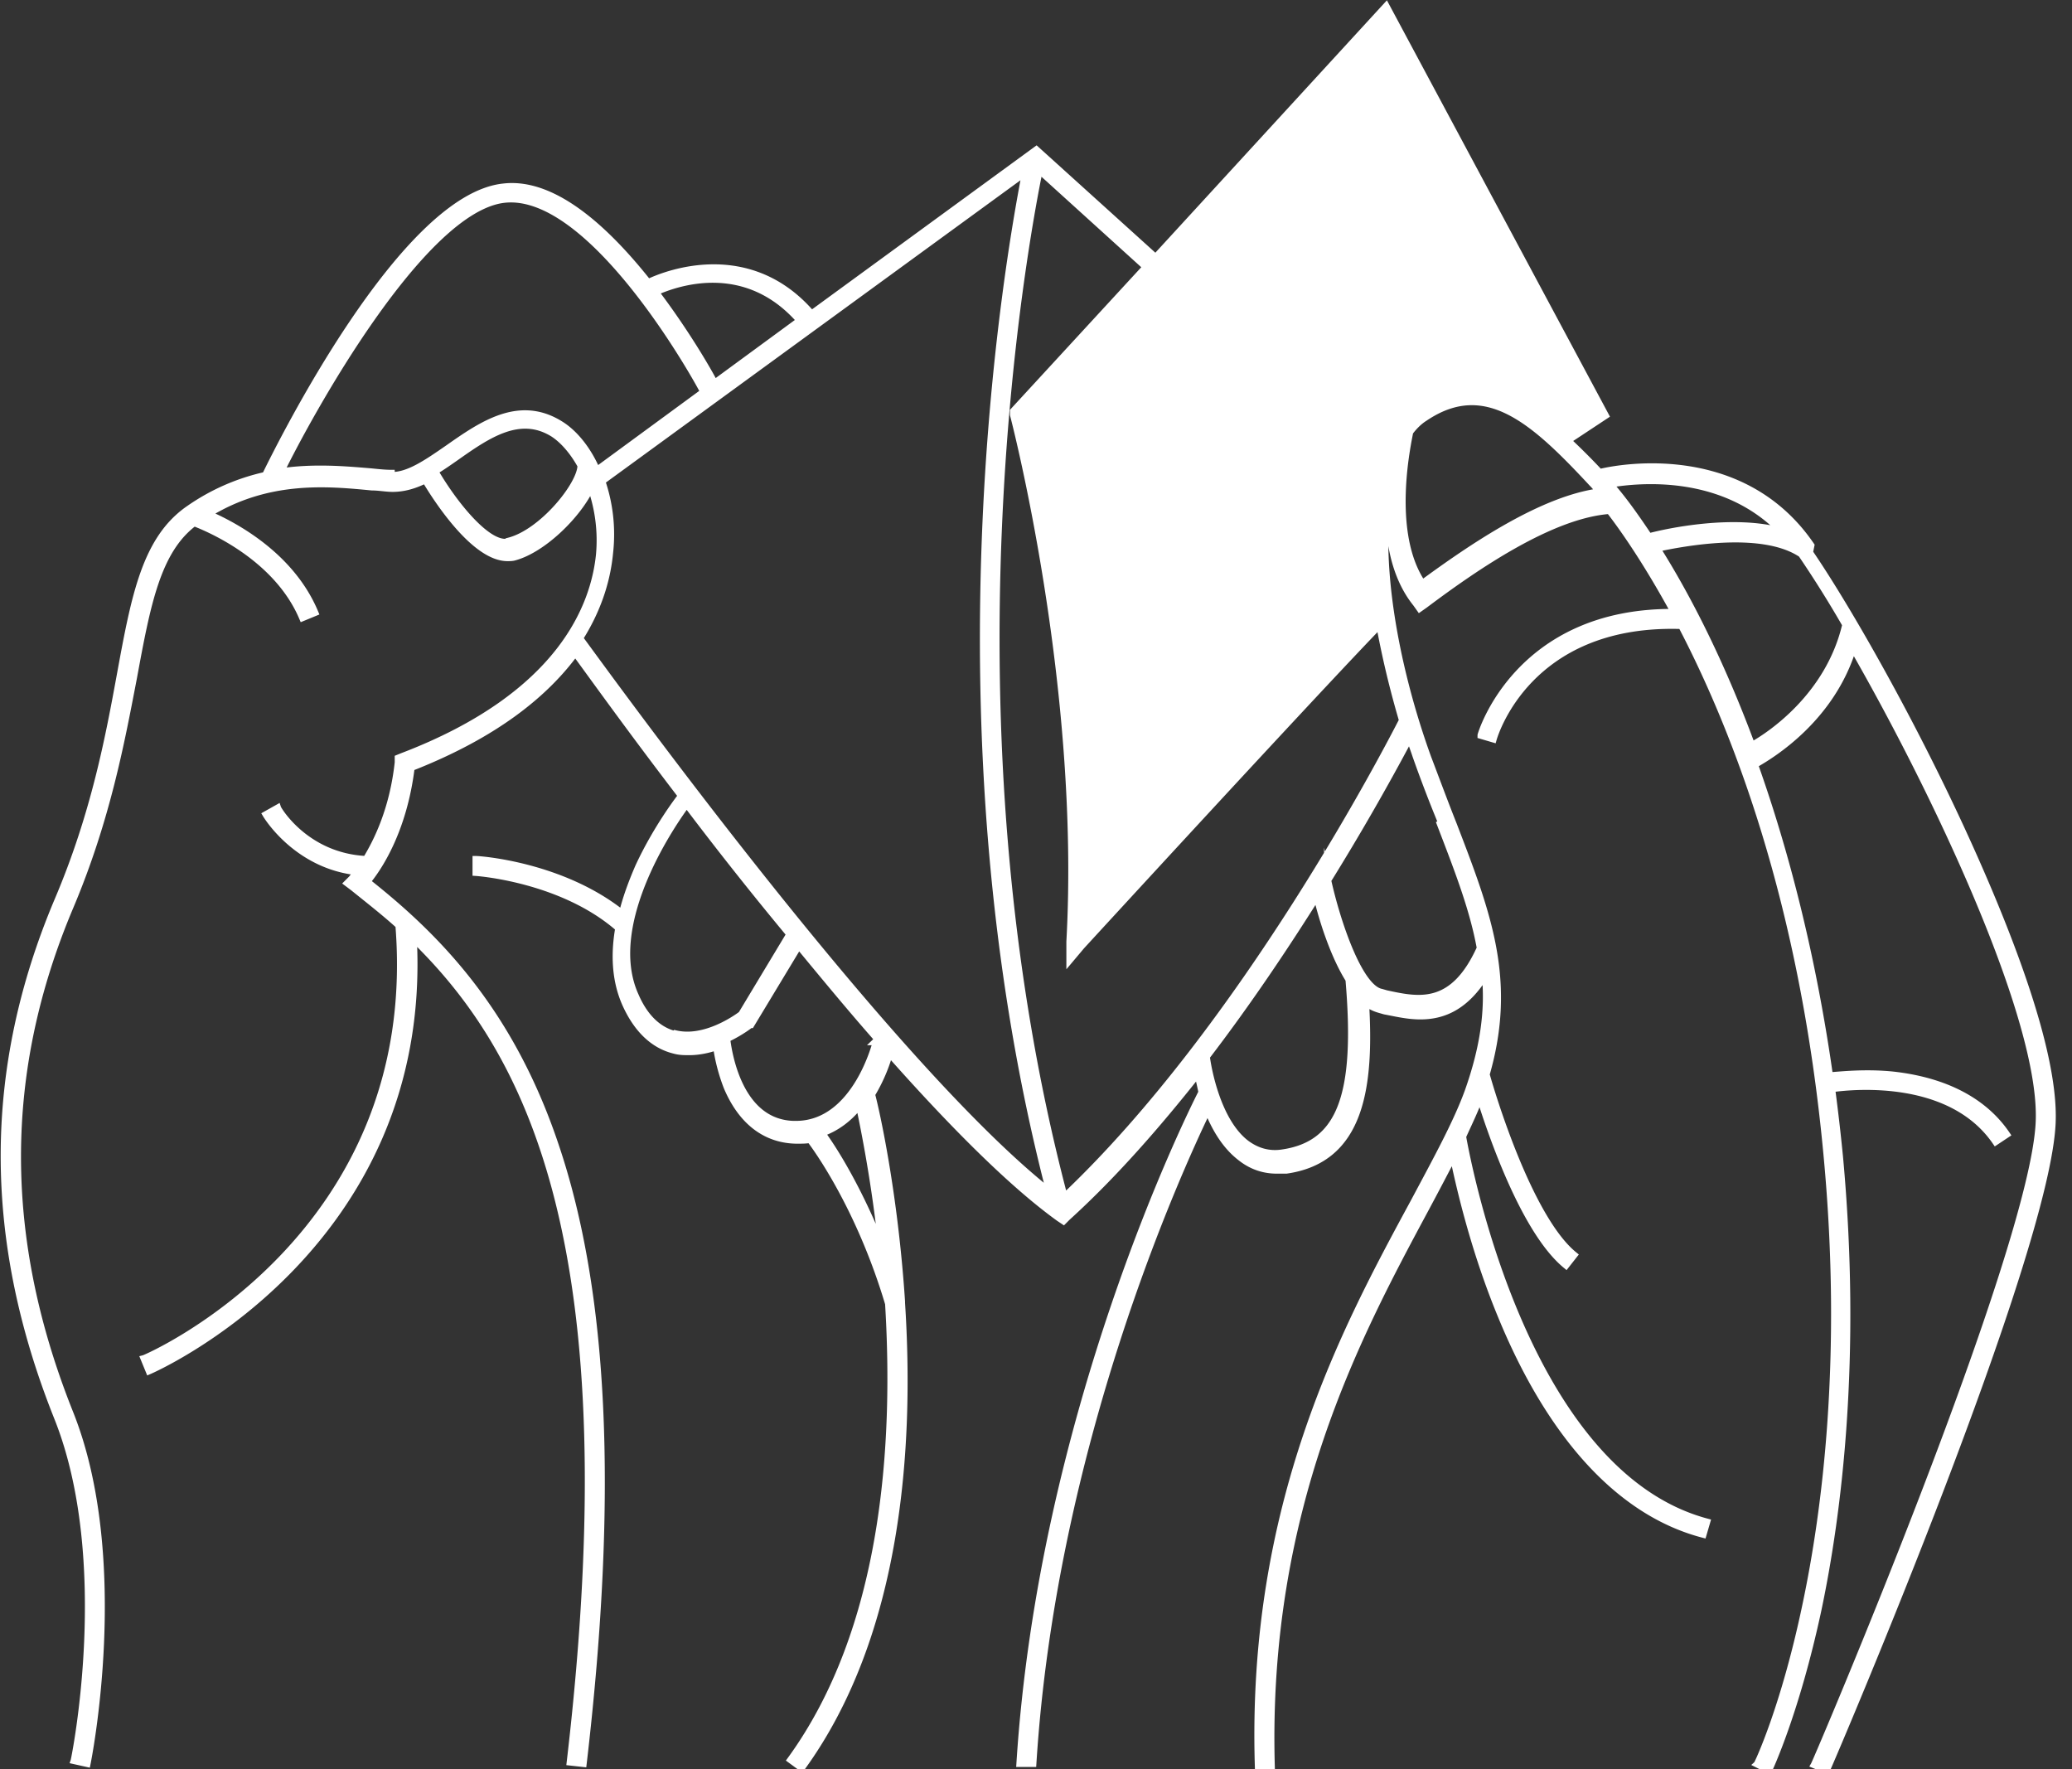
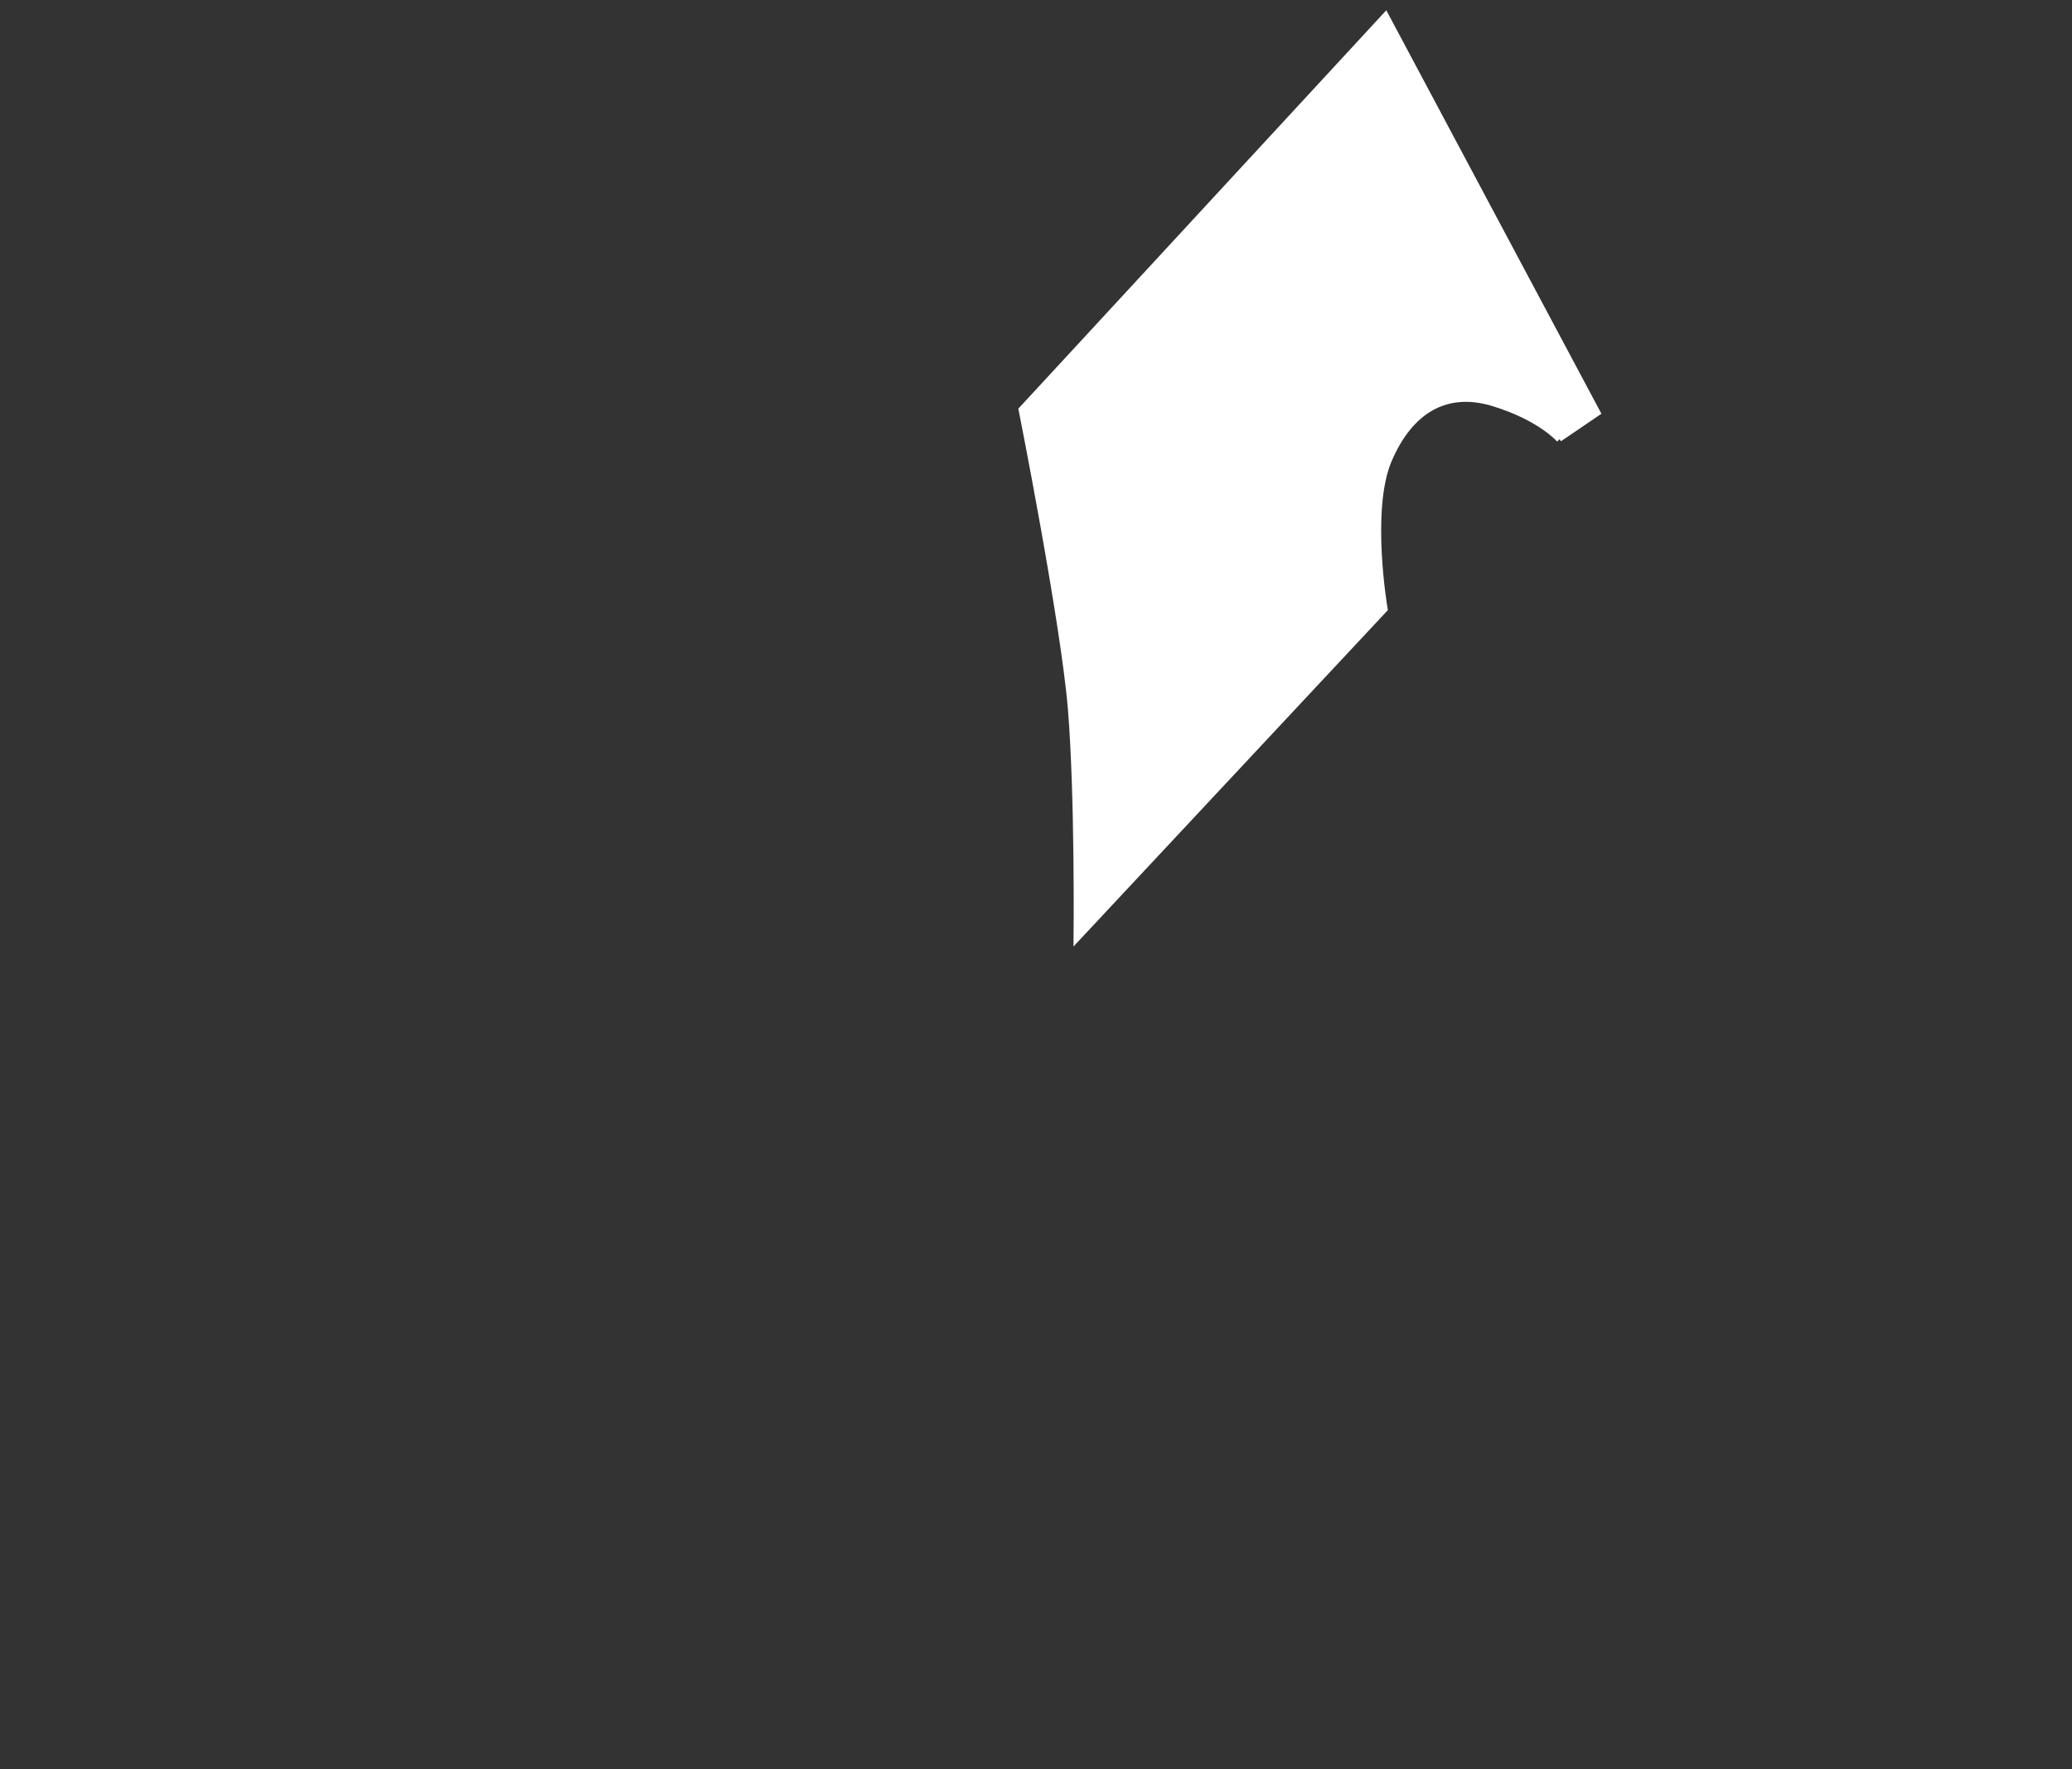
<svg xmlns="http://www.w3.org/2000/svg" width="82" height="70" fill="none" viewBox="0 0 82 70">
  <rect x="0" y="0" width="82" height="70" fill="#333333" stroke="none" />
  <g fill="#fff" stroke="#fff" stroke-miterlimit="10" stroke-width=".282" clip-path="url(#clip0_3130_542)">
-     <path d="M71.665 21.582c-2.684-3.927-7.458-3.108-8.361-2.882a27 27 0 0 0-1.271-1.271l1.497-.989L54.857.254l-9.124 9.943-4.718-4.265-8.898 6.497c-2.43-2.825-5.65-1.638-6.469-1.243-1.61-2.034-3.7-4.011-5.706-3.785-3.983.395-8.842 10.198-9.435 11.412a8.5 8.5 0 0 0-3.023 1.328c-1.723 1.186-2.147 3.446-2.712 6.525-.451 2.458-1.016 5.537-2.485 8.983-2.825 6.695-2.825 13.39 0 20.452 2.26 5.678.678 13.475.65 13.56l.508.113s1.638-8.023-.678-13.842c-2.769-6.921-2.769-13.503 0-20.057 1.469-3.474 2.034-6.581 2.514-9.067.537-2.91.932-5.029 2.401-6.13.593.226 3.277 1.356 4.294 3.757l.48-.198c-.96-2.288-3.248-3.475-4.237-3.898 2.373-1.47 4.746-1.243 6.497-1.074.283 0 .565.057.82.057.423 0 .847-.113 1.299-.34.452.763 1.949 3.08 3.248 3.08.085 0 .198 0 .283-.028 1.13-.311 2.514-1.667 3.022-2.769a6.3 6.3 0 0 1 .339 2.684c-.197 1.949-1.44 5.565-7.825 7.994l-.14.057v.17c-.199 1.835-.82 3.106-1.272 3.841-2.373-.113-3.475-1.95-3.503-2.034l-.452.254s1.187 2.006 3.616 2.26c-.113.17-.198.226-.198.254l-.197.198.226.17c.593.48 1.214.96 1.807 1.497.99 12.373-9.971 17.118-10.084 17.147l.197.48s11.102-4.774 10.452-17.119c4.69 4.548 8.588 12.317 6.215 32.6l.509.056c1.242-10.622.875-18.644-1.13-24.52-1.808-5.34-4.746-8.249-7.43-10.367.424-.509 1.44-1.978 1.752-4.52 3.39-1.328 5.339-2.966 6.497-4.548.565.763 2.175 3.023 4.322 5.82l-.141-.114s-.933 1.187-1.667 2.769c-.282.65-.508 1.27-.65 1.864-2.4-1.921-5.65-2.147-5.79-2.147v.508s3.39.226 5.649 2.204c-.198 1.13-.113 2.147.283 3.022.451.99 1.101 1.61 1.92 1.808.198.057.396.057.594.057.367 0 .762-.085 1.073-.198a7.2 7.2 0 0 0 .424 1.61c.565 1.328 1.497 2.062 2.712 2.09h.084c.17 0 .311 0 .48-.029.283.368 1.978 2.712 3.108 6.498.339 5.593-.113 12.88-3.87 18.05l.424.311c3.841-5.282 4.322-12.712 3.954-18.39v-.056c-.282-4.294-1.017-7.57-1.186-8.192.395-.65.621-1.3.706-1.639 2.43 2.74 4.803 5.142 6.723 6.526l.17.113.141-.142c1.836-1.666 3.56-3.644 5.17-5.677.056.197.113.452.17.734-.594 1.158-6.329 12.825-7.204 26.554h.509c.79-12.543 5.705-23.362 6.92-25.876.283.706.678 1.412 1.3 1.893q.635.508 1.44.508h.367c2.995-.425 3.334-3.362 3.136-6.668.17.17.367.255.565.311l.198.057c.452.084.904.197 1.412.197.876 0 1.78-.339 2.57-1.638.142 1.412-.056 2.881-.677 4.633-.452 1.243-1.243 2.683-2.147 4.378-2.74 5.057-6.469 11.978-6.158 22.288h.508c-.282-10.17 3.418-17.034 6.102-22.034.395-.734.763-1.44 1.102-2.09.254 1.215.819 3.7 1.892 6.3 1.978 4.83 4.746 7.824 7.995 8.672l.14-.48c-7.174-1.921-9.462-14.153-9.66-15.255.254-.565.508-1.073.678-1.581v-.029c.508 1.639 1.808 5.368 3.418 6.695l.31-.395c-1.807-1.47-3.305-6.526-3.474-7.147 1.074-3.729.056-6.356-1.3-9.887-.338-.848-.65-1.695-1.016-2.656-1.356-3.757-2.063-7.994-1.498-10.734-.112 1.44 0 3.333 1.046 4.633l.14.197.199-.14c2.034-1.526 5-3.56 7.316-3.73.593.763 1.526 2.12 2.57 4.04-6.214-.056-7.655 4.83-7.655 4.859l.48.141c.057-.198 1.385-4.605 7.289-4.492v-.31c2.26 4.237 5 11.214 5.932 21.356.734 7.91-.057 14.01-.848 17.74-.847 4.04-1.892 6.243-1.92 6.27l.452.227s1.073-2.26 1.949-6.356c.79-3.757 1.582-9.944.847-17.91a78 78 0 0 0-.31-2.684c.988-.14 4.745-.451 6.496 2.091l.424-.282c-.904-1.328-2.457-2.119-4.491-2.345-1.102-.113-2.062 0-2.514.028-.678-4.774-1.752-8.898-2.967-12.316.707-.396 3.051-1.836 3.899-4.633 3.22 5.593 7.542 14.661 7.373 18.757-.198 5.113-8.786 25.254-8.899 25.452l.48.198c.368-.82 8.73-20.424 8.927-25.622.113-2.937-1.92-7.966-3.644-11.694-2.147-4.633-4.604-8.87-5.96-10.848Zm-1.102-.537c-1.92-.565-4.576 0-5.31.198-.565-.848-1.074-1.554-1.554-2.09 1.158-.198 4.548-.537 6.865 1.92Zm-38.898-8.362-3.39 2.486c-.197-.395-1.101-1.977-2.344-3.616.875-.395 3.587-1.327 5.734 1.13ZM15.48 18.73c-.254 0-.509-.029-.791-.057-1.017-.085-2.26-.198-3.588 0 1.102-2.26 5.593-10.452 8.87-10.791 3.503-.367 7.712 7.26 7.882 7.627l-4.238 3.108c-.367-.848-.904-1.498-1.469-1.837-1.61-.988-3.079.029-4.406.96-.82.566-1.582 1.102-2.26 1.074Zm4.66 2.711c-.819.226-2.203-1.525-2.937-2.796.282-.17.565-.367.847-.565 1.243-.876 2.514-1.752 3.842-.932.396.254.791.706 1.102 1.27 0 .763-1.526 2.656-2.853 2.995Zm6.554 19.492c-.65-.17-1.186-.678-1.553-1.526-1.328-2.91 1.61-7.033 2.034-7.598a143 143 0 0 0 4.379 5.508l-.368-.226-1.836 3.05c-.226.17-1.47 1.046-2.627.764Zm5.82 3.898c.565-.198 1.073-.565 1.497-1.102.198.933.621 3.023.904 5.678-.96-2.429-1.978-4.01-2.401-4.576Zm2.175-3.644s-.791 3.305-3.192 3.305h-.085c-2.119-.056-2.57-2.683-2.656-3.39.537-.254.905-.536.933-.565h.028l1.893-3.135c1.073 1.3 2.146 2.599 3.22 3.813h-.17ZM22.936 25.254c.82-1.3 1.102-2.486 1.187-3.39a6.5 6.5 0 0 0-.31-2.825L40.591 6.808c-.706 3.615-3.87 21.723.96 40.367-6.412-5.057-17.43-20.31-18.616-21.921Zm19.181 22.119c-5.028-19.04-1.61-37.628-.989-40.65l4.238 3.842-5.255 5.706v.141s2.797 10.622 2.232 20.848v.706l.452-.537C50.818 28.7 53.7 25.649 54.603 24.717c.226 1.243.537 2.543.904 3.786-.565 1.101-6.271 12.146-13.39 18.87Zm8.644-1.752c-.537.085-1.017-.056-1.44-.367-1.159-.876-1.526-2.994-1.582-3.446 1.666-2.176 3.135-4.379 4.378-6.356.198.847.65 2.316 1.271 3.305.396 4.604-.339 6.525-2.627 6.864Zm6.243-13.023c.706 1.837 1.3 3.362 1.582 4.916-1.073 2.373-2.43 2.09-3.729 1.808l-.197-.057c-.876-.17-1.752-2.768-2.12-4.435a97 97 0 0 0 3.249-5.65c.085.255.17.48.255.735.339.96.678 1.836 1.017 2.655Zm-2.486-8.53c-.48.508-2.91 3.022-11.61 12.485.367-9.435-1.92-18.926-2.232-20.17L54.744 1.13l8.136 15.14-1.215.792c-1.723-1.497-3.503-2.288-5.565-.932-1.808 1.214-2.119 4.406-1.582 7.966Zm1.78-.961c-1.384-2.006-.593-5.565-.509-6.017.17-.226.368-.424.594-.565 2.429-1.638 4.35.141 6.638 2.599.028.028.141.141.283.339-2.289.31-5.029 2.175-7.034 3.644Zm13.022 6.384c-1.214-3.277-2.542-5.875-3.756-7.796 1.045-.226 4.18-.82 5.734.226.48.706 1.102 1.666 1.751 2.796-.65 2.797-2.938 4.35-3.7 4.774Z" />
    <path d="m61.696 17.343 1.497-1.017L54.832.648 40.453 16.213s1.667 8.39 1.95 11.837.225 9.04.225 9.04l12.147-12.995s-.678-3.927.17-5.904c.847-1.978 2.288-2.825 4.152-2.26s2.627 1.44 2.627 1.44Z" />
  </g>
  <defs>
    <clipPath id="clip0_3130_542">
      <path fill="#fff" d="M0 0h81.412v70H0Z" />
    </clipPath>
  </defs>
</svg>